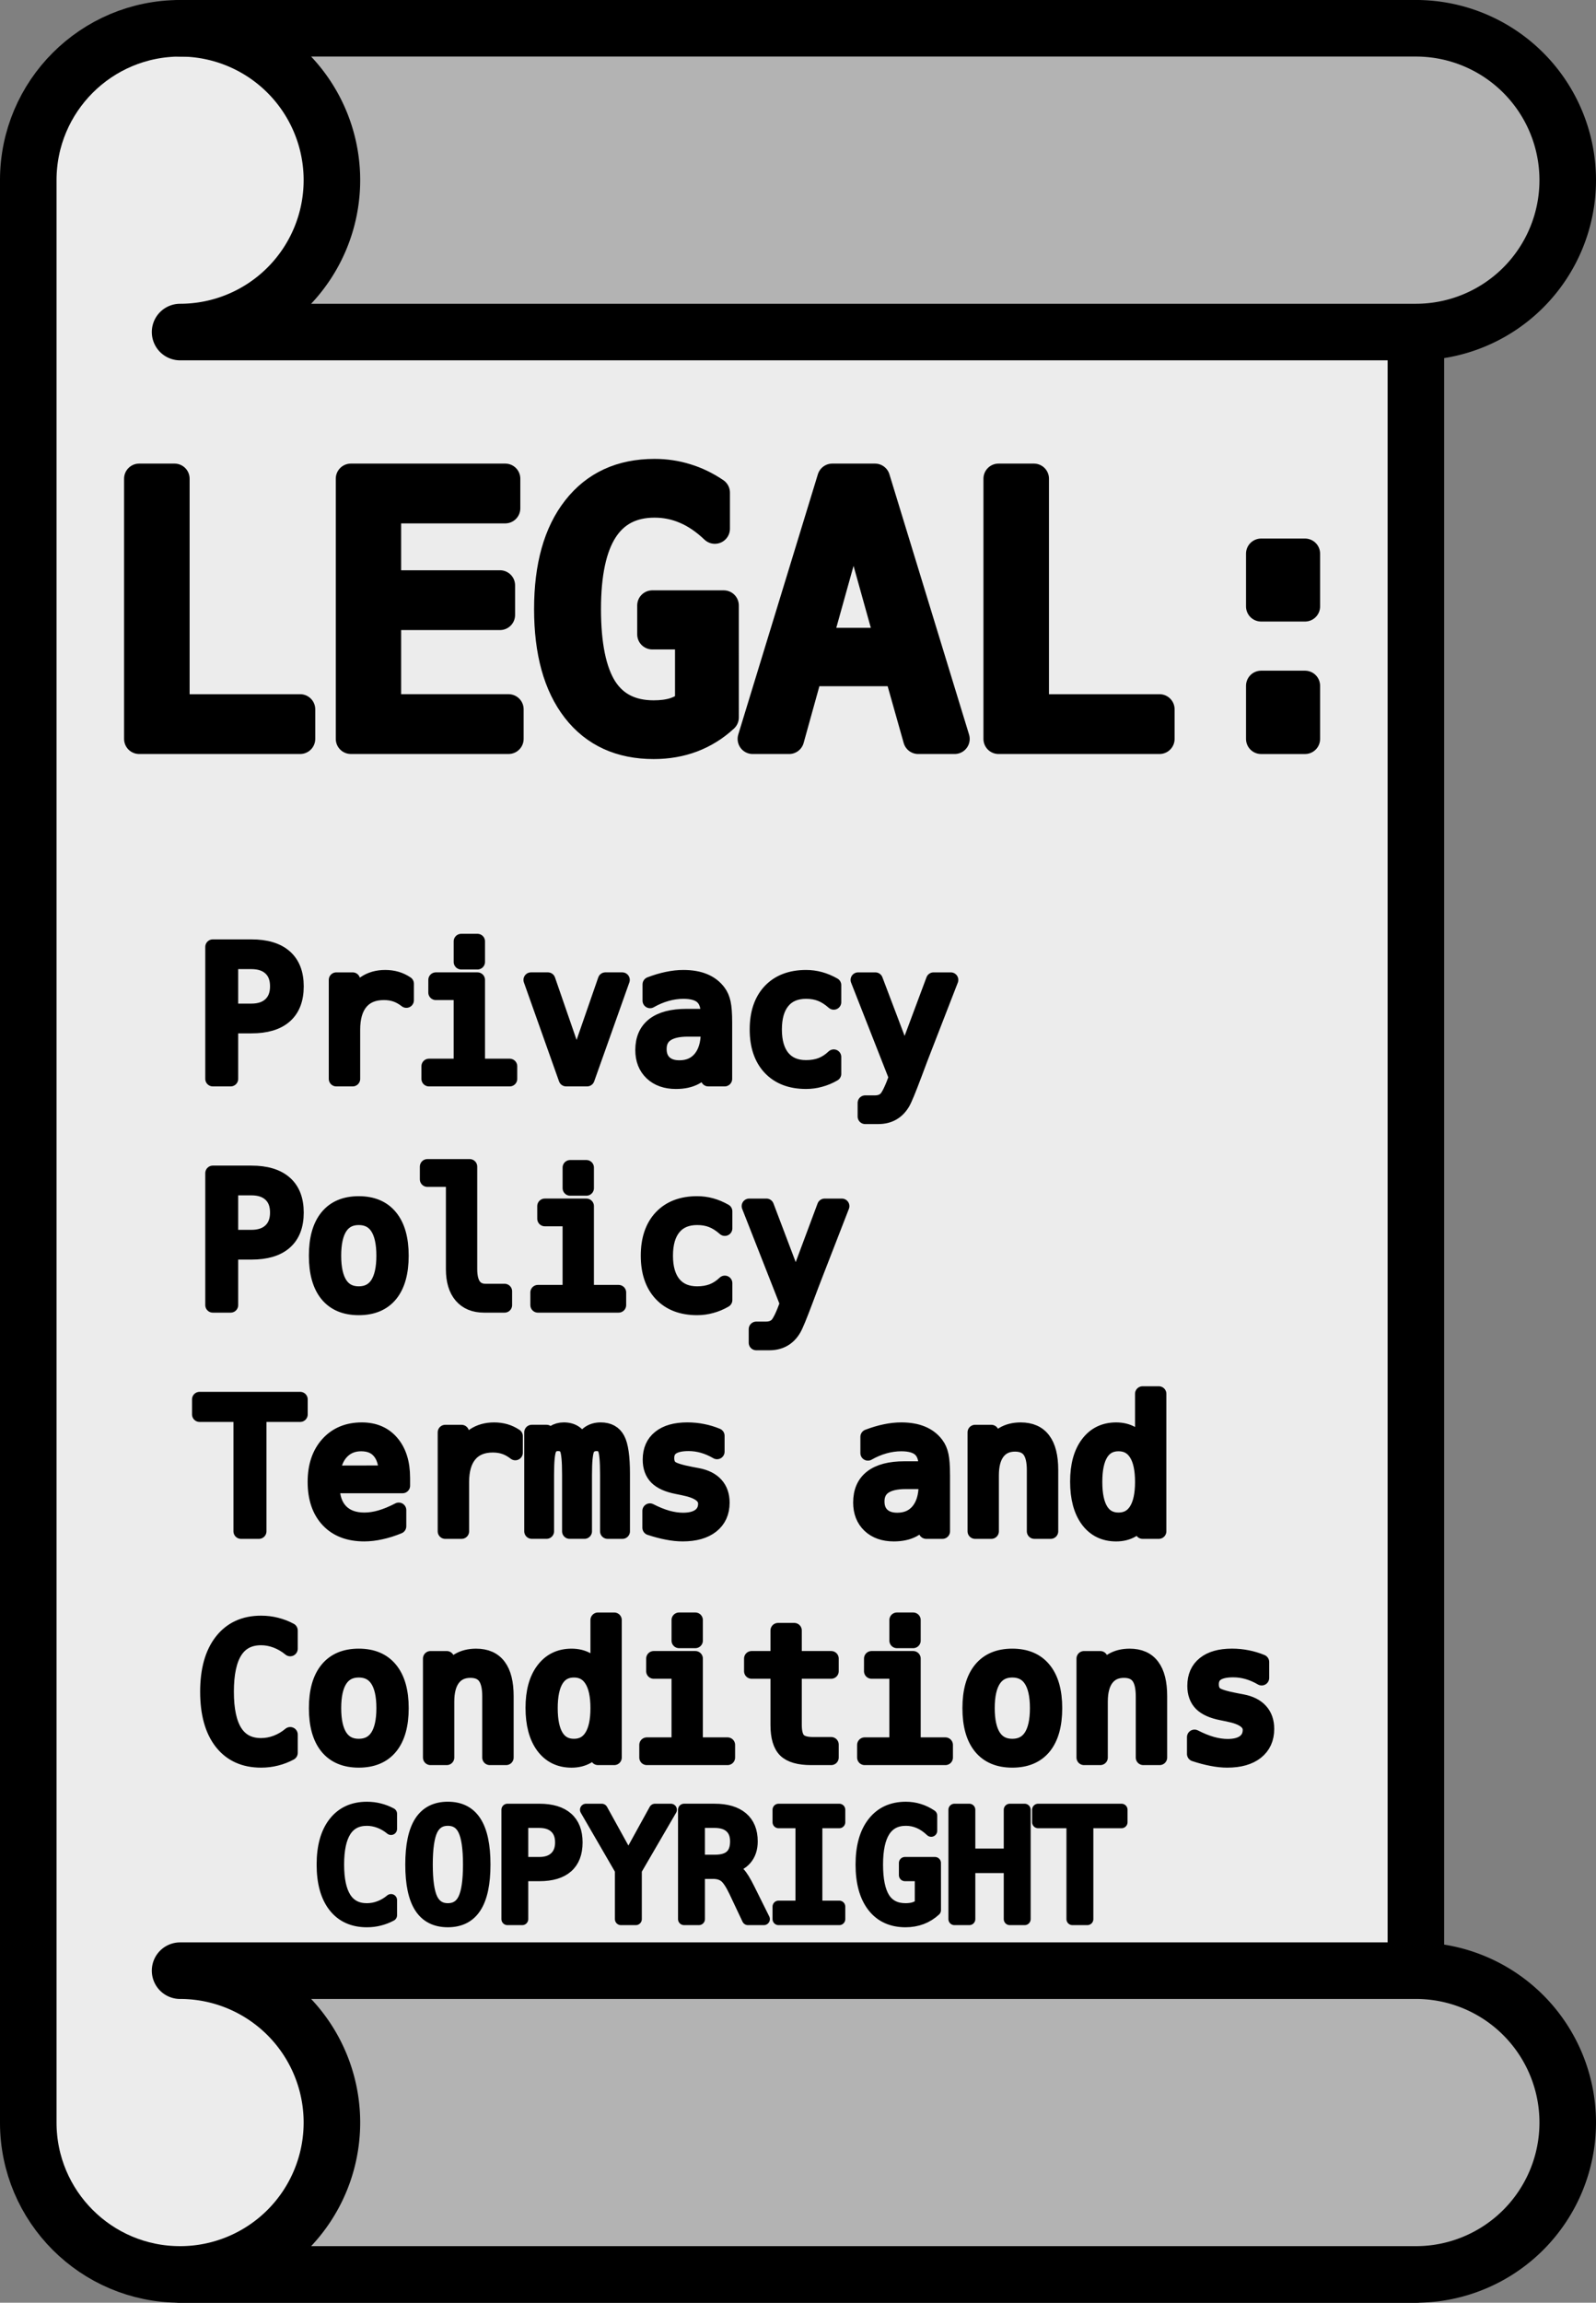
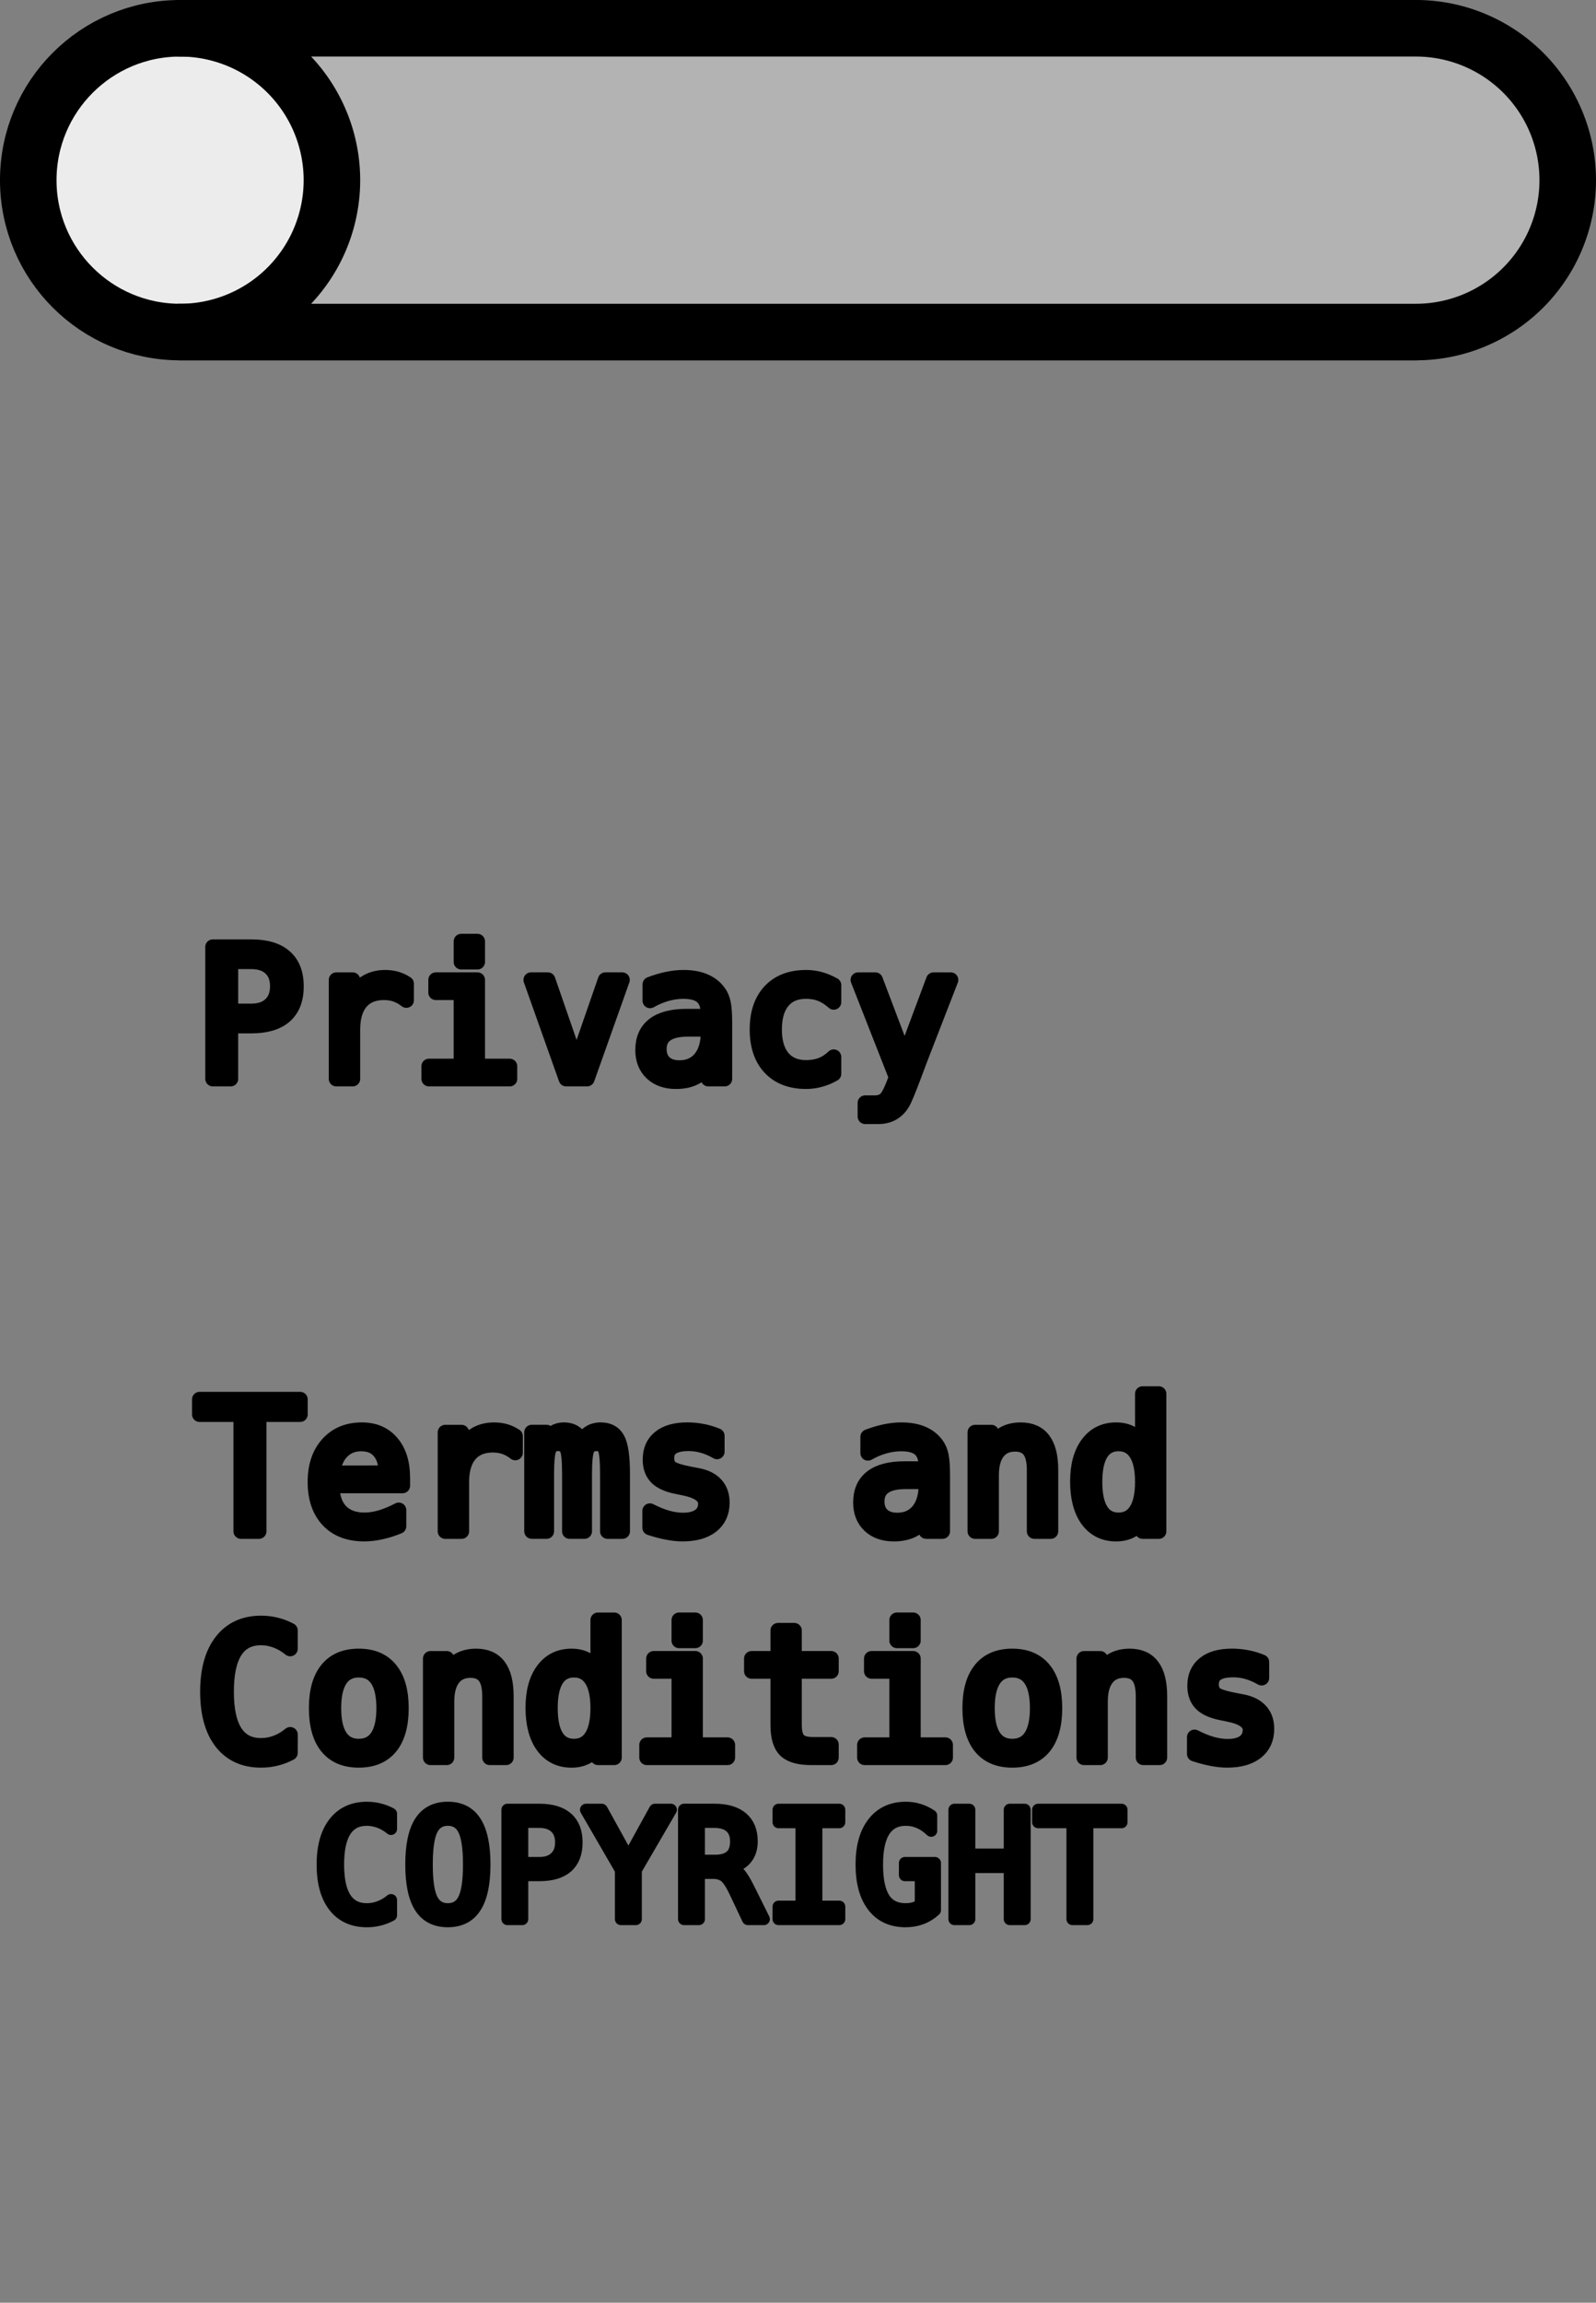
<svg xmlns="http://www.w3.org/2000/svg" xmlns:ns1="http://www.inkscape.org/namespaces/inkscape" xmlns:ns2="http://sodipodi.sourceforge.net/DTD/sodipodi-0.dtd" width="112.037mm" height="161.582mm" viewBox="0 0 112.037 161.582" version="1.1" id="svg1" ns1:version="1.4 (1:1.4+202410161351+e7c3feb100)" ns2:docname="legal_scroll.svg" xml:space="preserve">
  <rect x="0" y="0" width="112.037" height="161.582" fill="#808080" stroke="none" />
  <ns2:namedview id="namedview1" pagecolor="#ffffff" bordercolor="#000000" borderopacity="0.25" ns1:showpageshadow="2" ns1:pageopacity="0.0" ns1:pagecheckerboard="0" ns1:deskcolor="#d1d1d1" ns1:document-units="mm" ns1:zoom="0.88693888" ns1:cx="280.17714" ns1:cy="231.69578" ns1:window-width="1920" ns1:window-height="945" ns1:window-x="0" ns1:window-y="0" ns1:window-maximized="1" ns1:current-layer="layer1" showgrid="false" />
  <defs id="defs1" />
  <g ns1:label="Layer 1" ns1:groupmode="layer" id="layer1" transform="translate(-37.143,-43.886)">
    <g id="g7">
      <g id="g4">
-         <path id="path10" style="fill:#ececec;stroke:#000000;stroke-width:3.969;stroke-linecap:round;stroke-linejoin:round" d="M 49.785,45.871 C 43.899,45.871 39.127,50.642 39.127,56.529 V 192.827 c 2.56e-4,5.886 4.772,10.657 10.658,10.657 H 136.537 V 45.871 Z" ns2:nodetypes="ccccccc" />
+         <path id="path10" style="fill:#ececec;stroke:#000000;stroke-width:3.969;stroke-linecap:round;stroke-linejoin:round" d="M 49.785,45.871 C 43.899,45.871 39.127,50.642 39.127,56.529 c 2.56e-4,5.886 4.772,10.657 10.658,10.657 H 136.537 V 45.871 Z" ns2:nodetypes="ccccccc" />
        <path id="rect3" style="fill:#b3b3b3;stroke:#000000;stroke-width:3.969;stroke-linecap:round;stroke-linejoin:round" d="m 136.537,45.87 a 10.658,10.658 0 0 0 -0.007,5.17e-4 H 49.785 A 10.658,10.658 0 0 1 60.443,56.529 10.658,10.658 0 0 1 49.785,67.186 H 136.537 A 10.658,10.658 0 0 0 147.195,56.528 10.658,10.658 0 0 0 136.537,45.87 Z" />
-         <path id="path5" style="fill:#b3b3b3;fill-opacity:1;stroke:#000000;stroke-width:3.969;stroke-linecap:round;stroke-linejoin:round" d="m 136.537,182.168 a 10.658,10.658 0 0 0 -0.007,5.2e-4 H 49.785 A 10.658,10.658 0 0 1 60.443,192.827 10.658,10.658 0 0 1 49.785,203.484 h 86.752 a 10.658,10.658 0 0 0 10.658,-10.658 10.658,10.658 0 0 0 -10.658,-10.658 z" />
      </g>
      <g id="g6">
-         <path d="m 46.912,77.475 h 2.483 v 16.182 h 8.819 v 2.079 H 46.912 Z m 14.861,0 h 10.837 v 2.079 h -8.366 v 5.406 h 7.999 v 2.079 h -7.999 v 6.617 h 8.599 v 2.079 H 61.773 Z m 26.176,16.757 q -0.991,0.917 -2.238,1.394 -1.235,0.465 -2.679,0.465 -3.474,0 -5.406,-2.483 -1.933,-2.495 -1.933,-6.984 0,-4.477 1.957,-6.972 1.957,-2.507 5.443,-2.507 1.15,0 2.202,0.33 1.052,0.318 2.03,0.979 v 2.532 q -0.991,-0.942 -2.03,-1.382 -1.04,-0.453 -2.202,-0.453 -2.41,0 -3.621,1.871 -1.199,1.859 -1.199,5.602 0,3.804 1.162,5.639 1.174,1.823 3.596,1.823 0.82,0 1.431,-0.183 0.624,-0.196 1.125,-0.599 v -4.905 h -2.654 v -2.03 h 5.015 z m 9.112,-14.58 -2.605,9.345 h 5.211 z M 95.569,77.475 h 2.997 l 5.59,18.262 h -2.556 l -1.345,-4.758 h -6.397 l -1.321,4.758 h -2.556 z m 11.669,0 h 2.483 v 16.182 h 8.819 v 2.079 h -11.302 z m 18.433,5.26 h 3.082 v 3.706 h -3.082 z m 0,9.272 h 3.082 v 3.731 h -3.082 z" id="text17" style="font-size:25.05px;font-family:Monospace;-inkscape-font-specification:'Monospace, Normal';text-align:center;text-anchor:middle;stroke:#000000;stroke-width:2.117;stroke-linecap:round;stroke-linejoin:round" aria-label="LEGAL:" />
        <g id="g5">
          <path style="font-size:12.7px;font-family:Monospace;-inkscape-font-specification:'Monospace, Normal';text-align:start;text-anchor:start;stroke:#000000;stroke-width:1.058;stroke-linecap:round;stroke-linejoin:round" d="m 53.335,111.36 v 3.479 h 1.451 q 0.868,0 1.352,-0.459 0.49,-0.459 0.49,-1.284 0,-0.825 -0.484,-1.277 -0.484,-0.459 -1.358,-0.459 z m -1.253,-1.029 h 2.704 q 1.55,0 2.35,0.707 0.8,0.701 0.8,2.059 0,1.37 -0.8,2.071 -0.794,0.701 -2.35,0.701 h -1.451 v 3.721 h -1.253 z m 13.587,3.746 q -0.366,-0.285 -0.744,-0.415 -0.378,-0.13 -0.831,-0.13 -1.067,0 -1.631,0.67 -0.564,0.67 -0.564,1.935 v 3.454 h -1.147 v -6.945 h 1.147 v 1.358 q 0.285,-0.738 0.874,-1.129 0.595,-0.397 1.408,-0.397 0.422,0 0.788,0.105 0.366,0.105 0.701,0.329 z m 2.071,-1.432 h 2.921 v 6.059 h 2.263 v 0.887 h -5.668 v -0.887 h 2.263 v -5.172 h -1.78 z m 1.78,-2.704 h 1.141 v 1.445 h -1.141 z m 4.899,2.704 h 1.184 l 2.015,5.829 2.022,-5.829 h 1.184 l -2.468,6.945 h -1.47 z m 11.379,3.454 h -0.378 q -0.998,0 -1.507,0.353 -0.502,0.347 -0.502,1.042 0,0.626 0.378,0.974 0.378,0.347 1.048,0.347 0.943,0 1.482,-0.651 0.54,-0.657 0.546,-1.811 v -0.254 z m 2.214,-0.471 v 3.963 H 86.865 v -1.029 q -0.366,0.62 -0.924,0.918 -0.552,0.291 -1.346,0.291 -1.06,0 -1.693,-0.595 -0.633,-0.602 -0.633,-1.606 0,-1.16 0.775,-1.761 0.781,-0.602 2.288,-0.602 h 1.532 v -0.18 q -0.006,-0.831 -0.422,-1.203 -0.415,-0.378 -1.327,-0.378 -0.583,0 -1.178,0.167 -0.595,0.167 -1.16,0.49 v -1.141 q 0.633,-0.242 1.209,-0.36 0.583,-0.124 1.129,-0.124 0.862,0 1.47,0.254 0.614,0.254 0.992,0.763 0.236,0.31 0.335,0.769 0.099,0.453 0.099,1.364 z m 7.658,3.609 q -0.459,0.267 -0.949,0.397 -0.484,0.136 -0.992,0.136 -1.612,0 -2.524,-0.967 -0.905,-0.967 -0.905,-2.679 0,-1.712 0.905,-2.679 0.912,-0.967 2.524,-0.967 0.502,0 0.98,0.13 0.477,0.13 0.961,0.403 v 1.197 q -0.453,-0.403 -0.912,-0.583 -0.453,-0.18 -1.029,-0.18 -1.073,0 -1.65,0.695 -0.577,0.695 -0.577,1.984 0,1.284 0.577,1.984 0.583,0.695 1.65,0.695 0.595,0 1.067,-0.18 0.471,-0.186 0.874,-0.571 z m 6.387,-1.879 q -0.285,0.726 -0.726,1.91 -0.614,1.637 -0.825,1.997 -0.285,0.484 -0.713,0.726 -0.428,0.242 -0.998,0.242 h -0.918 v -0.955 h 0.676 q 0.502,0 0.788,-0.291 0.285,-0.291 0.726,-1.507 l -2.685,-6.834 h 1.209 l 2.059,5.432 2.028,-5.432 h 1.209 z" id="path1" />
-           <path style="font-size:12.7px;font-family:Monospace;-inkscape-font-specification:'Monospace, Normal';text-align:start;text-anchor:start;stroke:#000000;stroke-width:1.058;stroke-linecap:round;stroke-linejoin:round" d="m 53.335,127.235 v 3.479 h 1.451 q 0.868,0 1.352,-0.459 0.49,-0.459 0.49,-1.284 0,-0.825 -0.484,-1.277 -0.484,-0.459 -1.358,-0.459 z m -1.253,-1.029 h 2.704 q 1.55,0 2.35,0.707 0.8,0.701 0.8,2.059 0,1.37 -0.8,2.071 -0.794,0.701 -2.35,0.701 h -1.451 v 3.721 h -1.253 z m 10.244,3.113 q -0.868,0 -1.315,0.676 -0.446,0.676 -0.446,2.003 0,1.321 0.446,2.003 0.446,0.676 1.315,0.676 0.874,0 1.321,-0.676 0.446,-0.682 0.446,-2.003 0,-1.327 -0.446,-2.003 -0.446,-0.676 -1.321,-0.676 z m 0,-0.967 q 1.445,0 2.208,0.936 0.769,0.936 0.769,2.71 0,1.78 -0.763,2.716 -0.763,0.93 -2.214,0.93 -1.445,0 -2.208,-0.93 -0.763,-0.936 -0.763,-2.716 0,-1.774 0.763,-2.71 0.763,-0.936 2.208,-0.936 z m 7.789,4.595 q 0,0.769 0.279,1.16 0.285,0.391 0.837,0.391 h 1.333 v 0.967 h -1.445 q -1.023,0 -1.587,-0.657 -0.558,-0.657 -0.558,-1.86 v -6.307 h -1.829 v -0.893 h 2.97 z m 5.271,-4.428 h 2.921 v 6.059 h 2.263 v 0.887 h -5.668 v -0.887 h 2.263 v -5.172 H 75.387 Z m 1.78,-2.704 h 1.141 v 1.445 h -1.141 z m 10.858,9.296 q -0.459,0.267 -0.949,0.397 -0.484,0.136 -0.992,0.136 -1.612,0 -2.524,-0.967 -0.905,-0.967 -0.905,-2.679 0,-1.712 0.905,-2.679 0.912,-0.967 2.524,-0.967 0.502,0 0.98,0.13 0.477,0.13 0.961,0.403 v 1.197 q -0.453,-0.403 -0.912,-0.583 -0.453,-0.18 -1.029,-0.18 -1.073,0 -1.65,0.695 -0.577,0.695 -0.577,1.984 0,1.284 0.577,1.984 0.583,0.695 1.65,0.695 0.595,0 1.067,-0.18 0.471,-0.186 0.874,-0.571 z m 6.387,-1.879 q -0.285,0.726 -0.726,1.91 -0.614,1.637 -0.825,1.997 -0.285,0.484 -0.713,0.726 -0.428,0.242 -0.998,0.242 h -0.918 v -0.955 h 0.676 q 0.502,0 0.788,-0.291 0.285,-0.291 0.726,-1.507 l -2.685,-6.834 h 1.209 l 2.059,5.432 2.028,-5.432 h 1.209 z" id="path2" />
          <path style="font-size:12.7px;font-family:Monospace;-inkscape-font-specification:'Monospace, Normal';text-align:start;text-anchor:start;stroke:#000000;stroke-width:1.058;stroke-linecap:round;stroke-linejoin:round" d="m 51.152,142.081 h 7.063 v 1.054 h -2.896 v 8.204 h -1.259 v -8.204 h -2.908 z m 14.25,5.5 v 0.558 H 60.46 v 0.037 q 0,1.135 0.589,1.755 0.595,0.62 1.674,0.62 0.546,0 1.141,-0.174 0.595,-0.174 1.271,-0.527 v 1.135 q -0.651,0.267 -1.259,0.397 -0.602,0.136 -1.166,0.136 -1.619,0 -2.53,-0.967 -0.912,-0.974 -0.912,-2.679 0,-1.662 0.893,-2.654 0.893,-0.992 2.381,-0.992 1.327,0 2.09,0.899 0.769,0.899 0.769,2.456 z m -1.141,-0.335 q -0.025,-1.005 -0.477,-1.525 -0.446,-0.527 -1.29,-0.527 -0.825,0 -1.358,0.546 -0.533,0.546 -0.633,1.513 z m 9.054,-1.42 q -0.366,-0.285 -0.744,-0.415 -0.378,-0.13 -0.831,-0.13 -1.067,0 -1.631,0.67 -0.564,0.67 -0.564,1.935 v 3.454 H 68.398 v -6.945 h 1.147 v 1.358 q 0.285,-0.738 0.874,-1.129 0.595,-0.397 1.408,-0.397 0.422,0 0.788,0.105 0.366,0.105 0.701,0.329 z m 4.676,-0.726 q 0.211,-0.446 0.533,-0.657 0.329,-0.217 0.788,-0.217 0.837,0 1.178,0.651 0.347,0.645 0.347,2.437 v 4.025 h -1.042 v -3.975 q 0,-1.47 -0.167,-1.823 -0.161,-0.36 -0.595,-0.36 -0.496,0 -0.682,0.384 -0.18,0.378 -0.18,1.798 v 3.975 h -1.042 v -3.975 q 0,-1.488 -0.18,-1.836 -0.174,-0.347 -0.633,-0.347 -0.453,0 -0.633,0.384 -0.174,0.378 -0.174,1.798 v 3.975 h -1.036 v -6.945 h 1.036 v 0.595 q 0.205,-0.372 0.508,-0.564 0.31,-0.198 0.701,-0.198 0.471,0 0.781,0.217 0.316,0.217 0.49,0.657 z m 9.488,-0.465 v 1.116 q -0.49,-0.285 -0.986,-0.428 -0.496,-0.143 -1.011,-0.143 -0.775,0 -1.16,0.254 -0.378,0.248 -0.378,0.763 0,0.465 0.285,0.695 0.285,0.229 1.42,0.446 l 0.459,0.087 q 0.85,0.161 1.284,0.645 0.44,0.484 0.44,1.259 0,1.029 -0.732,1.612 -0.732,0.577 -2.034,0.577 -0.515,0 -1.079,-0.112 -0.564,-0.105 -1.222,-0.322 v -1.178 q 0.639,0.329 1.222,0.496 0.583,0.161 1.104,0.161 0.757,0 1.172,-0.304 0.415,-0.31 0.415,-0.862 0,-0.794 -1.519,-1.098 l -0.05,-0.012 -0.428,-0.087 q -0.986,-0.192 -1.439,-0.645 -0.453,-0.459 -0.453,-1.246 0,-0.998 0.676,-1.538 0.676,-0.546 1.929,-0.546 0.558,0 1.073,0.105 0.515,0.099 1.011,0.304 z m 13.612,3.212 h -0.378 q -0.998,0 -1.507,0.353 -0.502,0.347 -0.502,1.042 0,0.626 0.378,0.974 0.378,0.347 1.048,0.347 0.943,0 1.482,-0.651 0.54,-0.657 0.546,-1.811 v -0.254 z m 2.214,-0.471 v 3.963 h -1.147 v -1.029 q -0.366,0.62 -0.924,0.918 -0.552,0.291 -1.346,0.291 -1.06,0 -1.693,-0.595 -0.633,-0.602 -0.633,-1.606 0,-1.16 0.775,-1.761 0.781,-0.602 2.288,-0.602 h 1.532 v -0.18 q -0.006,-0.831 -0.422,-1.203 -0.415,-0.378 -1.327,-0.378 -0.583,0 -1.178,0.167 -0.595,0.167 -1.16,0.49 v -1.141 q 0.633,-0.242 1.209,-0.36 0.583,-0.124 1.129,-0.124 0.862,0 1.47,0.254 0.614,0.254 0.992,0.763 0.236,0.31 0.335,0.769 0.099,0.453 0.099,1.364 z m 7.596,-0.341 v 4.304 h -1.147 v -4.304 q 0,-0.936 -0.329,-1.377 -0.329,-0.44 -1.029,-0.44 -0.8,0 -1.234,0.571 -0.428,0.564 -0.428,1.625 v 3.925 h -1.141 v -6.945 h 1.141 v 1.042 q 0.304,-0.595 0.825,-0.899 0.521,-0.31 1.234,-0.31 1.06,0 1.581,0.701 0.527,0.695 0.527,2.108 z m 6.449,-1.755 v -3.59 h 1.141 v 9.649 h -1.141 v -0.874 q -0.285,0.515 -0.763,0.788 -0.471,0.267 -1.091,0.267 -1.259,0 -1.984,-0.974 -0.719,-0.98 -0.719,-2.698 0,-1.693 0.726,-2.654 0.726,-0.967 1.978,-0.967 0.626,0 1.104,0.273 0.477,0.267 0.75,0.781 z m -3.355,2.592 q 0,1.327 0.422,2.003 0.422,0.676 1.246,0.676 0.825,0 1.253,-0.682 0.434,-0.682 0.434,-1.997 0,-1.321 -0.434,-1.997 -0.428,-0.682 -1.253,-0.682 -0.825,0 -1.246,0.676 -0.422,0.676 -0.422,2.003 z" id="path3" />
          <path style="font-size:12.7px;font-family:Monospace;-inkscape-font-specification:'Monospace, Normal';text-align:start;text-anchor:start;stroke:#000000;stroke-width:1.058;stroke-linecap:round;stroke-linejoin:round" d="m 57.515,166.885 q -0.477,0.254 -0.98,0.378 -0.502,0.13 -1.067,0.13 -1.78,0 -2.766,-1.259 -0.98,-1.259 -0.98,-3.541 0,-2.27 0.986,-3.535 0.992,-1.271 2.76,-1.271 0.564,0 1.067,0.13 0.502,0.124 0.98,0.378 v 1.284 q -0.459,-0.378 -0.986,-0.577 -0.527,-0.198 -1.06,-0.198 -1.222,0 -1.829,0.943 -0.608,0.943 -0.608,2.846 0,1.898 0.608,2.84 0.608,0.943 1.829,0.943 0.546,0 1.067,-0.198 0.527,-0.198 0.98,-0.577 z m 4.812,-5.817 q -0.868,0 -1.315,0.676 -0.446,0.676 -0.446,2.003 0,1.321 0.446,2.003 0.446,0.676 1.315,0.676 0.874,0 1.321,-0.676 0.446,-0.682 0.446,-2.003 0,-1.327 -0.446,-2.003 -0.446,-0.676 -1.321,-0.676 z m 0,-0.967 q 1.445,0 2.208,0.936 0.769,0.936 0.769,2.71 0,1.78 -0.763,2.716 -0.763,0.93 -2.214,0.93 -1.445,0 -2.208,-0.93 -0.763,-0.936 -0.763,-2.716 0,-1.774 0.763,-2.71 0.763,-0.936 2.208,-0.936 z m 10.344,2.809 v 4.304 h -1.147 v -4.304 q 0,-0.936 -0.329,-1.377 -0.329,-0.44 -1.029,-0.44 -0.8,0 -1.234,0.571 -0.428,0.564 -0.428,1.625 v 3.925 h -1.141 v -6.945 h 1.141 v 1.042 q 0.304,-0.595 0.825,-0.899 0.521,-0.31 1.234,-0.31 1.06,0 1.581,0.701 0.527,0.695 0.527,2.108 z m 6.449,-1.755 v -3.59 h 1.141 v 9.649 h -1.141 v -0.874 q -0.285,0.515 -0.763,0.788 -0.471,0.267 -1.091,0.267 -1.259,0 -1.984,-0.974 -0.719,-0.98 -0.719,-2.698 0,-1.693 0.726,-2.654 0.726,-0.967 1.978,-0.967 0.626,0 1.104,0.273 0.477,0.267 0.75,0.781 z m -3.355,2.592 q 0,1.327 0.422,2.003 0.422,0.676 1.246,0.676 0.825,0 1.253,-0.682 0.434,-0.682 0.434,-1.997 0,-1.321 -0.434,-1.997 -0.428,-0.682 -1.253,-0.682 -0.825,0 -1.246,0.676 -0.422,0.676 -0.422,2.003 z m 7.268,-3.479 h 2.921 v 6.059 h 2.263 v 0.887 h -5.668 v -0.887 h 2.263 v -5.172 h -1.78 z m 1.78,-2.704 h 1.141 v 1.445 h -1.141 z m 8.086,0.732 v 1.972 h 2.592 v 0.887 h -2.592 v 3.77 q 0,0.769 0.291,1.073 0.291,0.304 1.017,0.304 h 1.284 v 0.912 h -1.395 q -1.284,0 -1.811,-0.515 -0.527,-0.515 -0.527,-1.774 v -3.77 h -1.854 v -0.887 h 1.854 v -1.972 z m 5.426,1.972 h 2.921 v 6.059 h 2.263 v 0.887 h -5.668 v -0.887 h 2.263 v -5.172 h -1.78 z m 1.78,-2.704 h 1.141 v 1.445 h -1.141 z m 8.099,3.504 q -0.868,0 -1.315,0.676 -0.446,0.676 -0.446,2.003 0,1.321 0.446,2.003 0.446,0.676 1.315,0.676 0.874,0 1.321,-0.676 0.446,-0.682 0.446,-2.003 0,-1.327 -0.446,-2.003 -0.446,-0.676 -1.321,-0.676 z m 0,-0.967 q 1.445,0 2.208,0.936 0.769,0.936 0.769,2.71 0,1.78 -0.763,2.716 -0.763,0.93 -2.214,0.93 -1.445,0 -2.208,-0.93 -0.763,-0.936 -0.763,-2.716 0,-1.774 0.763,-2.71 0.763,-0.936 2.208,-0.936 z m 10.344,2.809 v 4.304 h -1.147 v -4.304 q 0,-0.936 -0.329,-1.377 -0.329,-0.44 -1.029,-0.44 -0.8,0 -1.234,0.571 -0.428,0.564 -0.428,1.625 v 3.925 h -1.141 v -6.945 h 1.141 v 1.042 q 0.304,-0.595 0.825,-0.899 0.521,-0.31 1.234,-0.31 1.06,0 1.581,0.701 0.527,0.695 0.527,2.108 z m 7.162,-2.4 v 1.116 q -0.49,-0.285 -0.986,-0.428 -0.496,-0.143 -1.011,-0.143 -0.775,0 -1.16,0.254 -0.378,0.248 -0.378,0.763 0,0.465 0.285,0.695 0.285,0.229 1.42,0.446 l 0.459,0.087 q 0.85,0.161 1.284,0.645 0.44,0.484 0.44,1.259 0,1.029 -0.732,1.612 -0.732,0.577 -2.034,0.577 -0.515,0 -1.079,-0.112 -0.564,-0.105 -1.222,-0.322 v -1.178 q 0.639,0.329 1.222,0.496 0.583,0.161 1.104,0.161 0.757,0 1.172,-0.304 0.415,-0.31 0.415,-0.862 0,-0.794 -1.519,-1.098 l -0.05,-0.012 -0.428,-0.087 q -0.986,-0.192 -1.439,-0.645 -0.453,-0.459 -0.453,-1.246 0,-0.998 0.676,-1.538 0.676,-0.546 1.929,-0.546 0.558,0 1.073,0.105 0.515,0.099 1.011,0.304 z" id="path4" />
          <path style="font-size:10.526px;font-family:Monospace;-inkscape-font-specification:'Monospace, Normal';text-align:center;text-anchor:middle;stroke:#000000;stroke-width:0.846;stroke-linecap:round;stroke-linejoin:round" d="m 64.593,178.278 q -0.396,0.211 -0.812,0.314 -0.416,0.108 -0.884,0.108 -1.475,0 -2.292,-1.043 -0.812,-1.043 -0.812,-2.935 0,-1.881 0.817,-2.93 0.822,-1.054 2.287,-1.054 0.468,0 0.884,0.108 0.416,0.103 0.812,0.314 v 1.064 q -0.38,-0.314 -0.817,-0.478 -0.437,-0.164 -0.879,-0.164 -1.013,0 -1.516,0.781 -0.504,0.781 -0.504,2.359 0,1.573 0.504,2.354 0.504,0.781 1.516,0.781 0.452,0 0.884,-0.164 0.437,-0.164 0.812,-0.478 z m 5.474,-3.557 q 0,-1.691 -0.35,-2.416 -0.344,-0.725 -1.136,-0.725 -0.786,0 -1.136,0.725 -0.344,0.725 -0.344,2.416 0,1.686 0.344,2.411 0.35,0.725 1.136,0.725 0.792,0 1.136,-0.72 0.35,-0.725 0.35,-2.416 z m 1.084,0 q 0,2.005 -0.637,2.991 -0.632,0.987 -1.933,0.987 -1.3,0 -1.933,-0.982 -0.632,-0.982 -0.632,-2.997 0,-2.01 0.632,-2.997 0.637,-0.987 1.933,-0.987 1.3,0 1.933,0.987 0.637,0.987 0.637,2.997 z m 2.652,-2.991 v 2.883 h 1.203 q 0.72,0 1.12,-0.38 0.406,-0.38 0.406,-1.064 0,-0.684 -0.401,-1.059 -0.401,-0.38 -1.126,-0.38 z m -1.038,-0.853 h 2.241 q 1.285,0 1.948,0.586 0.663,0.581 0.663,1.706 0,1.136 -0.663,1.717 -0.658,0.581 -1.948,0.581 h -1.203 v 3.084 h -1.038 z m 5.515,0 h 1.105 l 1.871,3.387 1.866,-3.387 h 1.115 l -2.462,4.23 v 3.444 h -1.043 v -3.444 z m 10.053,4.05 q 0.401,0.103 0.684,0.391 0.283,0.283 0.704,1.136 l 1.043,2.097 H 89.649 l -0.915,-1.938 q -0.396,-0.828 -0.714,-1.064 -0.314,-0.242 -0.822,-0.242 h -0.992 v 3.243 h -1.043 v -7.674 h 2.138 q 1.264,0 1.938,0.571 0.673,0.571 0.673,1.65 0,0.761 -0.416,1.244 -0.411,0.478 -1.162,0.586 z m -2.128,-3.197 v 2.724 h 1.136 q 0.745,0 1.11,-0.334 0.365,-0.334 0.365,-1.023 0,-0.663 -0.391,-1.013 -0.385,-0.355 -1.126,-0.355 z m 5.592,-0.853 h 4.261 v 0.874 h -1.609 v 5.926 h 1.609 v 0.874 h -4.261 v -0.874 h 1.609 v -5.926 h -1.609 z m 10.979,7.042 q -0.416,0.385 -0.941,0.586 -0.519,0.195 -1.126,0.195 -1.46,0 -2.272,-1.043 -0.812,-1.049 -0.812,-2.935 0,-1.881 0.822,-2.93 0.822,-1.054 2.287,-1.054 0.483,0 0.925,0.139 0.442,0.134 0.853,0.411 v 1.064 q -0.416,-0.396 -0.853,-0.581 -0.437,-0.19 -0.925,-0.19 -1.013,0 -1.521,0.786 -0.504,0.781 -0.504,2.354 0,1.598 0.488,2.369 0.493,0.766 1.511,0.766 0.344,0 0.601,-0.077 0.262,-0.082 0.473,-0.252 v -2.061 h -1.115 v -0.853 h 2.107 z m 1.367,-7.042 h 1.043 v 3.146 h 2.842 v -3.146 h 1.043 v 7.674 h -1.043 v -3.654 h -2.842 v 3.654 h -1.043 z m 5.875,0 h 5.854 v 0.874 h -2.4 v 6.8 h -1.043 v -6.8 h -2.411 z" id="text17-9" aria-label="COPYRIGHT" />
        </g>
      </g>
    </g>
  </g>
</svg>